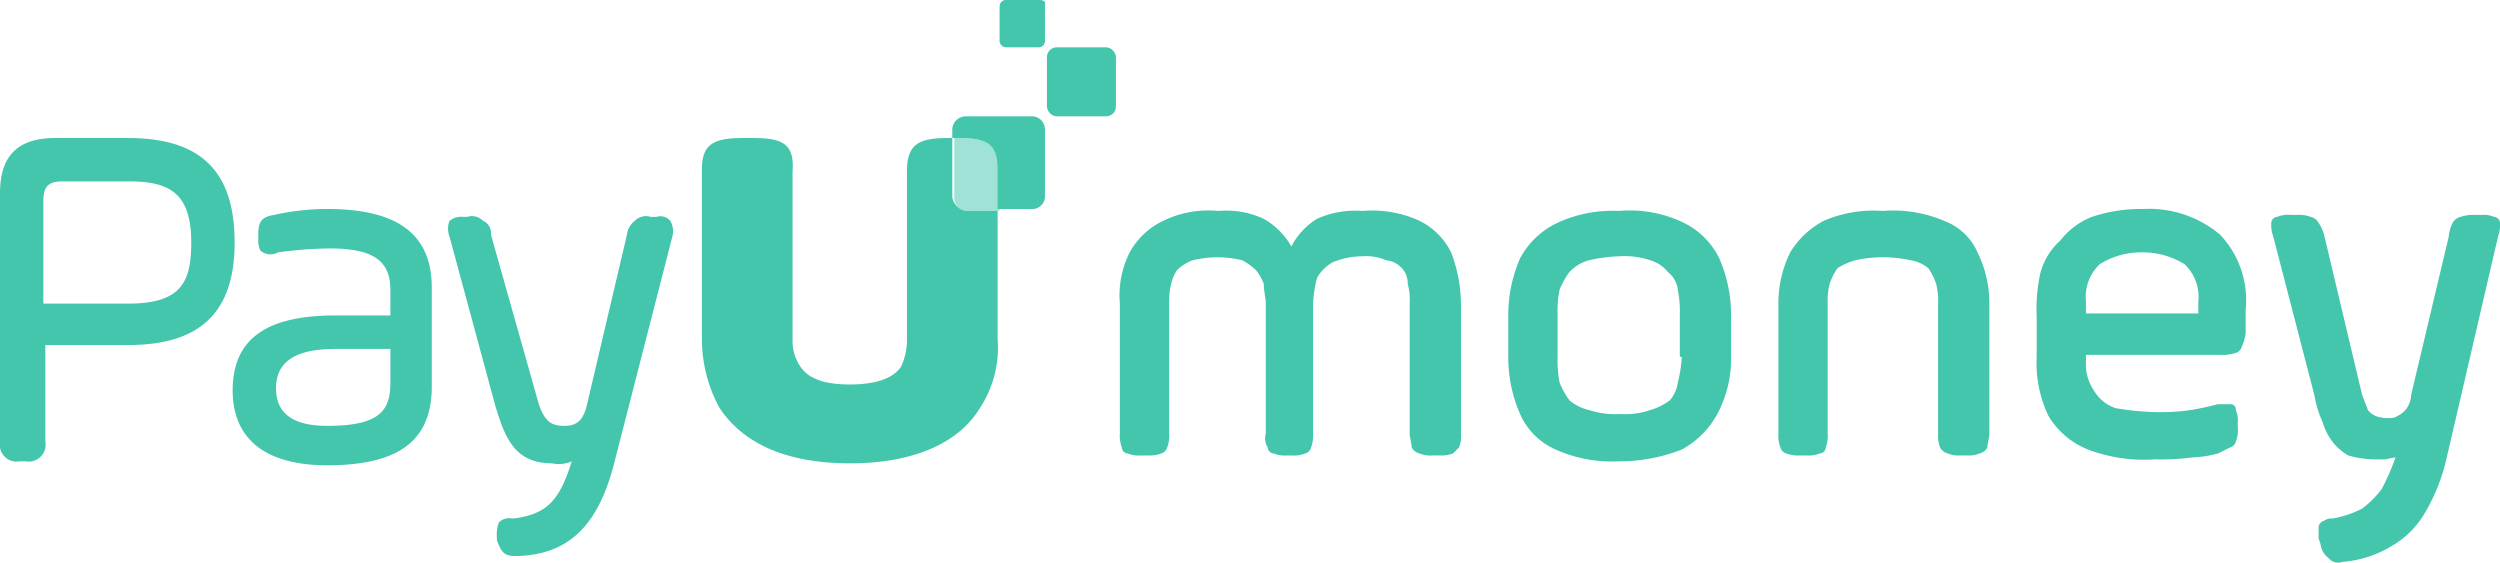
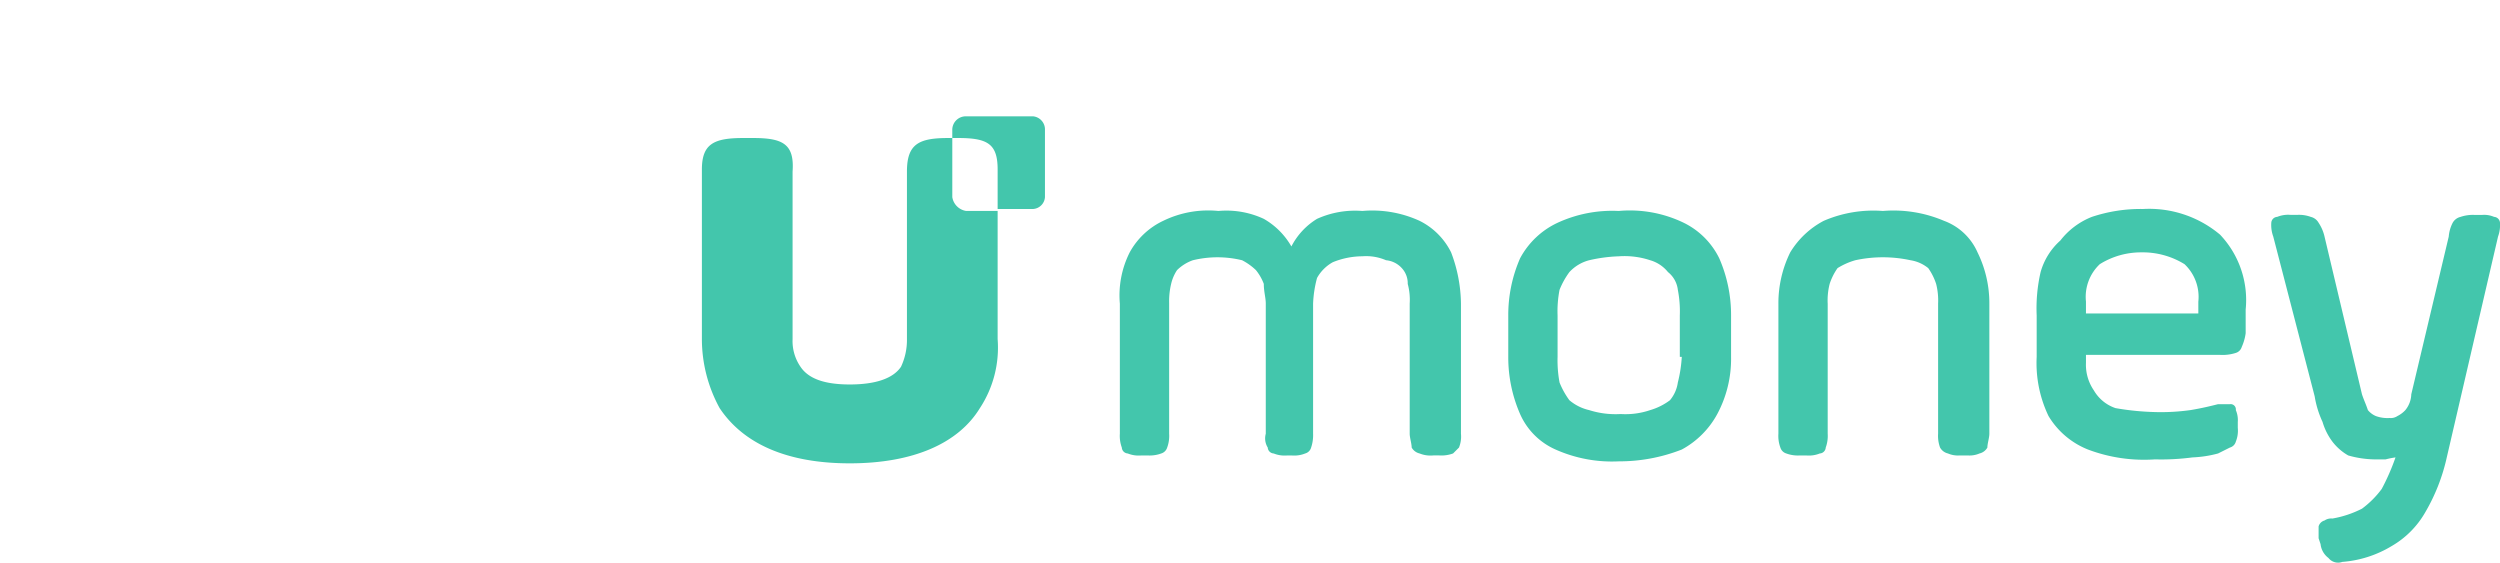
<svg xmlns="http://www.w3.org/2000/svg" id="Слой_1" data-name="Слой 1" viewBox="0 0 222.15 50">
  <title>payumoney</title>
  <path d="M103.892,26.98a6.572,6.572,0,0,1,.175-1.752,3.71,3.71,0,0,1,.526-1.226,3.815,3.815,0,0,1,1.402-.876,9.248,9.248,0,0,1,4.38,0,5.324,5.324,0,0,1,1.226.876,4.391,4.391,0,0,1,.701,1.226c0,0.701.175,1.226,0.175,1.752v11.563a1.539,1.539,0,0,0,.175,1.226,0.559,0.559,0,0,0,.526.526,2.598,2.598,0,0,0,1.226.175h0.35a2.598,2.598,0,0,0,1.226-.175,0.749,0.749,0,0,0,.526-0.526,3.42,3.42,0,0,0,.175-1.226V26.98a10.254,10.254,0,0,1,.35-2.278,3.586,3.586,0,0,1,1.402-1.402,7.03,7.03,0,0,1,2.628-.526,4.444,4.444,0,0,1,2.102.35,2.163,2.163,0,0,1,1.402.701,1.989,1.989,0,0,1,.526,1.402,5.401,5.401,0,0,1,.175,1.752v11.563c0,0.35.175,0.876,0.175,1.226a1.088,1.088,0,0,0,.701.526,2.598,2.598,0,0,0,1.226.175h0.526a2.981,2.981,0,0,0,1.226-.175l0.526-.526a2.598,2.598,0,0,0,.175-1.226V26.98a13.16,13.16,0,0,0-.876-4.555,6.2,6.2,0,0,0-2.803-2.803,10.089,10.089,0,0,0-5.081-.876,8.202,8.202,0,0,0-4.03.701,6.187,6.187,0,0,0-2.278,2.453,6.587,6.587,0,0,0-2.453-2.453,7.874,7.874,0,0,0-4.03-.701,9.125,9.125,0,0,0-4.906.876,6.618,6.618,0,0,0-2.978,2.803,8.493,8.493,0,0,0-.876,4.555v11.563a2.982,2.982,0,0,0,.175,1.226,0.559,0.559,0,0,0,.526.526,2.598,2.598,0,0,0,1.226.175h0.526a2.981,2.981,0,0,0,1.226-.175,0.79,0.79,0,0,0,.526-0.526,2.982,2.982,0,0,0,.175-1.226V26.98h0Zm45.551,4.73a12.057,12.057,0,0,1-.35,2.278,3.148,3.148,0,0,1-.701,1.577,5.48,5.48,0,0,1-1.752.876,6.81,6.81,0,0,1-2.628.35,7.715,7.715,0,0,1-2.803-.35,4.125,4.125,0,0,1-1.752-.876,7.101,7.101,0,0,1-.876-1.577,10.776,10.776,0,0,1-.175-2.278V28.032a9.99,9.99,0,0,1,.175-2.278,7.101,7.101,0,0,1,.876-1.577,3.635,3.635,0,0,1,1.752-1.051,13.524,13.524,0,0,1,2.628-.35,7.262,7.262,0,0,1,2.803.35,3.151,3.151,0,0,1,1.577,1.051,2.359,2.359,0,0,1,.876,1.577,9.99,9.99,0,0,1,.175,2.278v3.679h0.175Zm-5.606,9.285A15.175,15.175,0,0,0,149.443,39.945a7.805,7.805,0,0,0,3.154-3.154,10.368,10.368,0,0,0,1.226-5.081V28.032a12.567,12.567,0,0,0-1.051-5.081,6.876,6.876,0,0,0-3.154-3.154,11.002,11.002,0,0,0-5.782-1.051,11.586,11.586,0,0,0-5.431,1.051,7.26,7.26,0,0,0-3.329,3.154,12.567,12.567,0,0,0-1.051,5.081v3.679a12.567,12.567,0,0,0,1.051,5.081,6.153,6.153,0,0,0,3.154,3.154A12.309,12.309,0,0,0,143.837,40.996ZM162.408,26.98a5.96,5.96,0,0,1,.175-1.752,5.245,5.245,0,0,1,.701-1.402,6.223,6.223,0,0,1,1.577-.701,11.578,11.578,0,0,1,4.906,0,3.301,3.301,0,0,1,1.577.701,5.246,5.246,0,0,1,.701,1.402,5.96,5.96,0,0,1,.175,1.752v11.563a2.982,2.982,0,0,0,.175,1.226,1.088,1.088,0,0,0,.701.526,2.222,2.222,0,0,0,1.051.175H174.847a2.222,2.222,0,0,0,1.051-.175,1.088,1.088,0,0,0,.701-0.526c0-.35.175-0.876,0.175-1.226V26.98a10.222,10.222,0,0,0-1.051-4.555,5.225,5.225,0,0,0-2.978-2.803,11.468,11.468,0,0,0-5.431-.876,11.111,11.111,0,0,0-5.256.876,7.644,7.644,0,0,0-2.978,2.803,10.222,10.222,0,0,0-1.051,4.555v11.563a2.982,2.982,0,0,0,.175,1.226,0.79,0.79,0,0,0,.526.526,2.981,2.981,0,0,0,1.226.175h0.526a2.598,2.598,0,0,0,1.226-.175,0.559,0.559,0,0,0,.526-0.526,2.982,2.982,0,0,0,.175-1.226V26.98h0ZM199.55,27.506a8.434,8.434,0,0,0-2.278-6.657,9.8,9.8,0,0,0-6.833-2.278,13.724,13.724,0,0,0-4.555.701,6.607,6.607,0,0,0-2.803,2.102,5.887,5.887,0,0,0-1.752,2.803,14.373,14.373,0,0,0-.35,3.854v3.679a10.888,10.888,0,0,0,1.051,5.256,7.179,7.179,0,0,0,3.504,2.978,14.101,14.101,0,0,0,5.957.876,21.202,21.202,0,0,0,3.329-.175,10.254,10.254,0,0,0,2.278-.35l1.051-.526a0.749,0.749,0,0,0,.526-0.526,2.598,2.598,0,0,0,.175-1.226V37.492a2.222,2.222,0,0,0-.175-1.051,0.465,0.465,0,0,0-.526-0.526h-1.051c-0.701.175-1.402,0.35-2.453,0.526a19.042,19.042,0,0,1-3.154.175,23.743,23.743,0,0,1-3.504-.35,3.525,3.525,0,0,1-1.927-1.577,4.022,4.022,0,0,1-.701-2.453v-0.701h11.913a3.858,3.858,0,0,0,1.402-.175,0.79,0.79,0,0,0,.526-0.526,4.457,4.457,0,0,0,.35-1.226V27.506Zm-14.191-.701a3.995,3.995,0,0,1,1.226-3.329,6.895,6.895,0,0,1,3.679-1.051,7.063,7.063,0,0,1,3.854,1.051,3.995,3.995,0,0,1,1.226,3.329v1.051h-9.986V26.805Zm21.199-5.782a3.71,3.71,0,0,0-.526-1.226,1.088,1.088,0,0,0-.701-0.526,2.981,2.981,0,0,0-1.226-.175h-0.526a2.598,2.598,0,0,0-1.226.175,0.559,0.559,0,0,0-.526.526,2.982,2.982,0,0,0,.175,1.226l3.679,14.191a8.673,8.673,0,0,0,.701,2.278,5.48,5.48,0,0,0,.876,1.752,4.723,4.723,0,0,0,1.402,1.226,8.877,8.877,0,0,0,2.278.35h1.051a7.588,7.588,0,0,1,.876-0.175A19.466,19.466,0,0,1,211.638,43.449a8.305,8.305,0,0,1-1.752,1.752,9.234,9.234,0,0,1-2.628.876,1.053,1.053,0,0,0-.701.175,0.749,0.749,0,0,0-.526.526V47.829l0.175,0.526a1.773,1.773,0,0,0,.701,1.226,1.083,1.083,0,0,0,1.226.35,9.914,9.914,0,0,0,4.38-1.402,8.095,8.095,0,0,0,2.978-2.978A16.839,16.839,0,0,0,217.42,40.646l4.555-19.622a2.982,2.982,0,0,0,.175-1.226,0.559,0.559,0,0,0-.526-0.526,2.222,2.222,0,0,0-1.051-.175h-0.701a3.42,3.42,0,0,0-1.226.175,1.088,1.088,0,0,0-.701.526,3.248,3.248,0,0,0-.35,1.226l-3.329,14.016a2.33,2.33,0,0,1-.526,1.402,2.418,2.418,0,0,1-.701.526,1.053,1.053,0,0,1-.701.175,2.981,2.981,0,0,1-1.226-.175,1.837,1.837,0,0,1-.701-0.526c-0.175-.526-0.35-0.876-0.526-1.402L206.558,21.024h0Zm-120.711-2.278a1.476,1.476,0,0,1-1.226-1.226V12.264H84.27c-2.628,0-3.679.526-3.679,2.978V30.134a5.596,5.596,0,0,1-.526,2.453c-0.701,1.051-2.278,1.577-4.555,1.577s-3.679-.526-4.38-1.577a4.022,4.022,0,0,1-.701-2.453V15.242c0.175-2.453-.876-2.978-3.504-2.978h-0.876c-2.628,0-3.679.526-3.679,2.803V30.134a12.783,12.783,0,0,0,1.577,6.132c2.102,3.154,5.957,4.906,11.563,4.906s9.636-1.752,11.563-4.906A9.796,9.796,0,0,0,88.65,30.134V18.746H85.847Z" style="fill:#43c6ac" />
-   <rect x="93.03" y="4.205" width="6.132" height="6.132" rx="0.876" ry="0.876" style="fill:#43c6ac" />
-   <path d="M92.329,4.205H89.351a0.612,0.612,0,0,1-.526-0.701V0.526A0.559,0.559,0,0,1,89.351,0H92.329a0.644,0.644,0,0,1,.526.175V3.679A0.559,0.559,0,0,1,92.329,4.205ZM16.994,21.549c0,3.504-.876,5.431-5.606,5.431H3.854V17.87c0-1.402.526-1.752,1.752-1.752h5.782C14.892,16.118,16.994,16.994,16.994,21.549ZM0,17.169V39.244a1.505,1.505,0,0,0,1.752,1.752H2.278a1.505,1.505,0,0,0,1.752-1.752V30.66h7.358c6.482,0,9.461-2.978,9.461-9.11,0-6.307-2.978-9.285-9.461-9.285H4.906C1.577,12.264,0,13.841,0,17.169Zm34.689,13.841V33.988c0,2.453-.876,3.854-5.606,3.854-2.978,0-4.555-1.051-4.555-3.329s1.577-3.504,5.256-3.504h4.906Zm-5.606-12.439a21.746,21.746,0,0,0-4.73.526c-1.051.175-1.402,0.526-1.402,1.752v0.35a2.222,2.222,0,0,0,.175,1.051,1.338,1.338,0,0,0,.876.35,1.324,1.324,0,0,0,.701-0.175,36.993,36.993,0,0,1,4.555-.35c3.854,0,5.431,1.051,5.431,3.679v2.278H29.784c-6.132,0-9.11,2.102-9.11,6.657,0,4.38,2.978,6.657,8.409,6.657,6.482,0,9.285-2.278,9.285-7.008V25.579C38.368,20.848,35.39,18.571,29.083,18.571Zm30.484,1.051a1.161,1.161,0,0,0-1.226-.35H57.815a1.363,1.363,0,0,0-1.402.35,1.773,1.773,0,0,0-.701,1.226L52.209,35.74c-0.35,1.752-1.051,2.102-2.102,2.102s-1.752-.35-2.278-2.102L43.624,20.848a1.173,1.173,0,0,0-.701-1.226,1.363,1.363,0,0,0-1.402-.35H41.171a1.668,1.668,0,0,0-1.226.35,1.919,1.919,0,0,0,0,1.402l4.03,14.892c0.876,2.978,1.752,5.256,5.081,5.256a2.882,2.882,0,0,0,1.752-.175c-1.051,3.329-2.102,4.73-5.256,5.081a1.311,1.311,0,0,0-1.226.35,2.981,2.981,0,0,0-.175,1.226v0.35c0.35,0.876.526,1.402,1.577,1.402h0.35c4.555-.175,7.183-2.803,8.585-8.585l5.081-19.797A1.862,1.862,0,0,0,59.567,19.622Z" style="fill:#43c6ac" />
-   <path d="M85.146,12.264h-0.35v5.256a1.172,1.172,0,0,0,1.051,1.226h2.978V15.242C88.825,12.789,87.774,12.264,85.146,12.264Z" style="fill:#43c6ac;opacity:0.5;isolation:isolate" />
  <path d="M91.803,10.337H85.847A1.198,1.198,0,0,0,84.62,11.563v0.701h0.526c2.628,0,3.504.526,3.504,2.803v3.504h3.154a1.13,1.13,0,0,0,1.051-1.051V11.563A1.172,1.172,0,0,0,91.803,10.337Z" style="fill:#43c6ac" />
</svg>